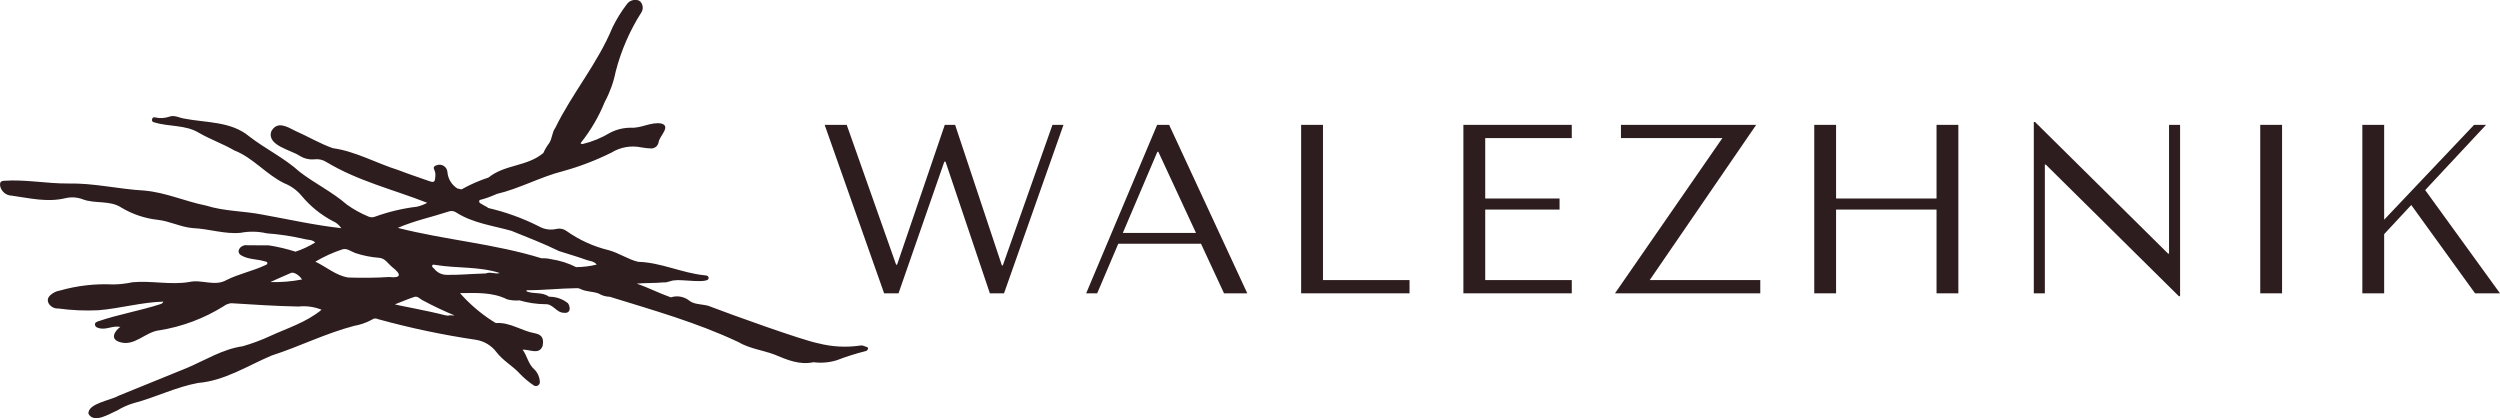
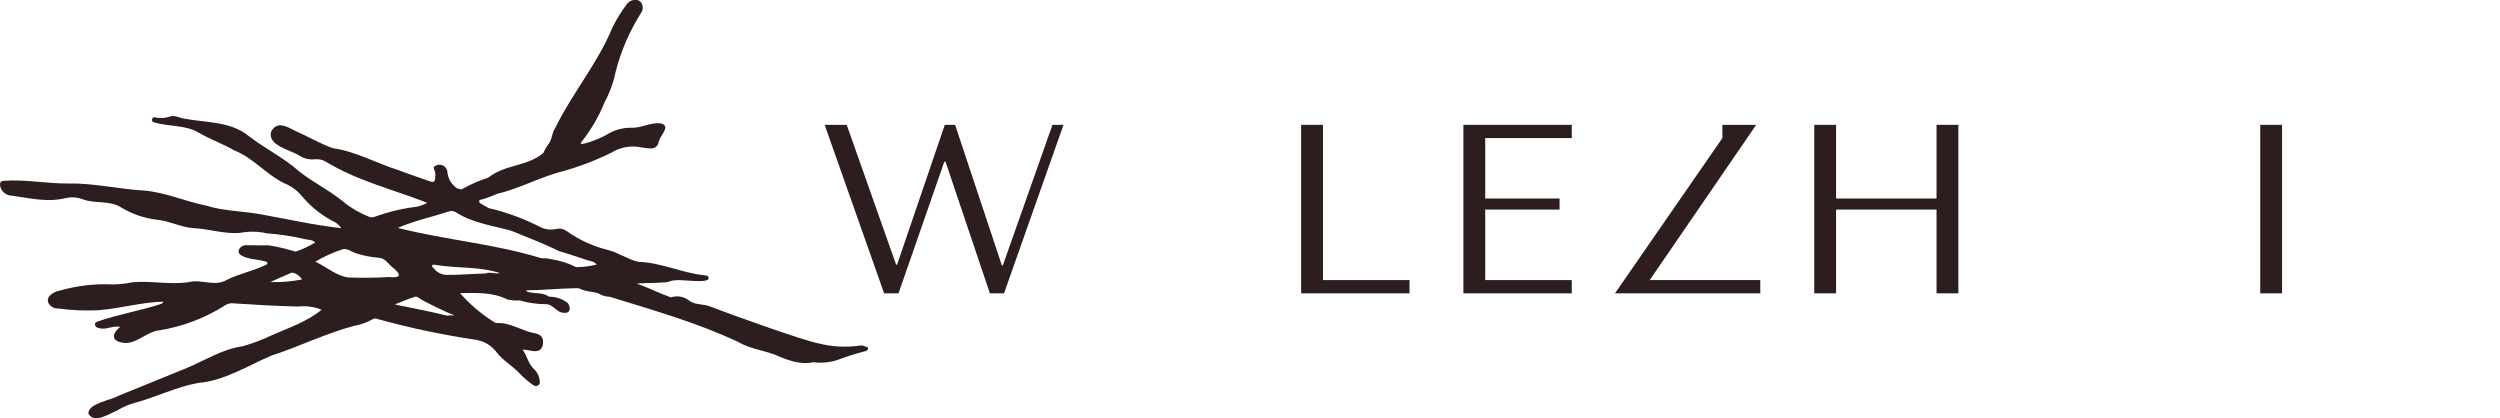
<svg xmlns="http://www.w3.org/2000/svg" width="275" height="46" viewBox="0 0 275 46" fill="none">
  <g clip-path="url(#clip0_101_165)">
    <path d="M95.368 38.172C95.121 38.122 94.92 37.949 94.627 38.01C93.089 38.236 91.523 38.153 90.018 37.766C88.269 37.434 80.239 34.534 78.217 33.753C77.488 33.408 76.546 33.579 75.887 33.122C75.602 32.879 75.259 32.714 74.892 32.641C74.525 32.569 74.145 32.592 73.789 32.709C72.537 32.27 71.317 31.634 70.036 31.2C71.024 31.103 72.055 31.16 73.018 31.06C73.458 31.107 73.841 30.812 74.278 30.839C74.881 30.697 77.978 31.244 77.948 30.598C77.948 30.297 77.676 30.304 77.48 30.279C74.994 30.025 72.695 28.866 70.19 28.799C69.053 28.523 68.078 27.82 66.949 27.518C65.29 27.118 63.721 26.404 62.327 25.416C62.172 25.298 61.992 25.215 61.801 25.174C61.61 25.134 61.412 25.136 61.222 25.18C60.552 25.339 59.847 25.234 59.253 24.885C57.501 24.003 55.651 23.333 53.742 22.888C53.737 22.88 53.729 22.874 53.72 22.871C53.712 22.867 53.702 22.867 53.693 22.87C53.53 22.699 53.283 22.662 53.114 22.521C52.961 22.392 52.595 22.375 52.75 22.006C53.363 21.852 53.96 21.643 54.535 21.383C54.551 21.384 54.567 21.38 54.581 21.373C54.596 21.366 54.608 21.355 54.616 21.341C57.133 20.757 59.444 19.453 61.952 18.821C63.781 18.314 65.558 17.633 67.258 16.788C68.236 16.186 69.404 15.979 70.528 16.209C70.862 16.272 71.2 16.311 71.54 16.326C71.745 16.35 71.951 16.297 72.119 16.175C72.286 16.054 72.402 15.874 72.442 15.671C72.504 14.987 73.866 13.893 72.739 13.586C71.6 13.39 70.55 14.123 69.399 14.05C68.618 14.047 67.847 14.229 67.15 14.581C66.192 15.163 65.15 15.591 64.062 15.851C63.99 15.826 63.903 15.831 63.867 15.741C64.967 14.37 65.862 12.844 66.523 11.213C67.085 10.168 67.49 9.045 67.724 7.881C68.318 5.566 69.277 3.36 70.563 1.347C70.888 0.849 70.609 0.064 70.102 0.012C69.895 -0.031 69.679 -0.015 69.481 0.058C69.282 0.132 69.108 0.26 68.978 0.428C68.359 1.235 67.822 2.102 67.374 3.015C65.743 6.979 62.953 10.234 61.086 14.059C60.713 14.555 60.755 15.225 60.415 15.735C60.158 16.074 59.941 16.442 59.767 16.831C57.975 18.338 55.551 18.063 53.736 19.529C52.753 19.849 51.802 20.261 50.896 20.761C50.699 20.924 50.514 20.724 50.322 20.74C50.007 20.544 49.743 20.277 49.551 19.96C49.359 19.643 49.244 19.285 49.216 18.915C49.204 18.781 49.162 18.652 49.093 18.537C49.023 18.422 48.929 18.325 48.816 18.253C48.703 18.181 48.575 18.136 48.442 18.122C48.309 18.107 48.174 18.124 48.048 18.171C47.763 18.253 47.617 18.394 47.784 18.705C47.88 18.918 47.915 19.154 47.885 19.385C47.853 20.045 47.754 20.113 47.16 19.901C46.046 19.506 44.922 19.141 43.819 18.711C41.404 17.955 39.124 16.649 36.61 16.298C35.193 15.801 33.856 15 32.473 14.391C31.57 13.928 30.481 13.263 29.834 14.464C29.349 16.021 32.035 16.496 33.005 17.165C33.467 17.448 34.006 17.576 34.545 17.53C35.011 17.461 35.487 17.561 35.887 17.813C39.363 19.916 43.266 20.846 46.997 22.31C46.644 22.501 46.266 22.644 45.875 22.736C44.297 22.924 42.745 23.293 41.251 23.835C41.131 23.884 41.002 23.907 40.873 23.902C40.743 23.898 40.616 23.866 40.5 23.809C39.673 23.465 38.888 23.028 38.158 22.507C36.552 21.108 34.628 20.189 32.951 18.894C31.275 17.375 29.227 16.399 27.438 15.022C25.413 13.321 22.686 13.519 20.24 13.041C19.705 12.955 19.2 12.629 18.633 12.832C18.128 13.009 17.583 13.037 17.063 12.912C16.689 12.784 16.564 13.434 16.963 13.456C18.582 13.968 20.395 13.695 21.898 14.62C23.159 15.342 24.53 15.821 25.782 16.55C27.854 17.358 29.279 19.196 31.277 20.16C32.025 20.459 32.685 20.941 33.198 21.563C34.141 22.692 35.293 23.626 36.592 24.312C36.98 24.473 37.31 24.746 37.54 25.098C34.603 24.775 31.758 24.129 28.85 23.604C26.802 23.203 24.691 23.249 22.673 22.615C20.372 22.156 18.193 21.154 15.846 20.96C13.05 20.803 10.299 20.125 7.495 20.185C5.129 20.202 2.793 19.718 0.432 19.887C0.052 19.904 -0.035 20.118 0.012 20.448C0.073 20.748 0.234 21.018 0.469 21.213C0.703 21.409 0.998 21.518 1.303 21.523C3.304 21.802 5.186 22.282 7.213 21.797C7.833 21.652 8.482 21.693 9.079 21.914C10.465 22.452 12.08 21.987 13.368 22.846C14.581 23.569 15.934 24.023 17.336 24.179C18.656 24.317 19.867 24.978 21.206 25.092C22.957 25.159 24.719 25.781 26.459 25.61C27.413 25.427 28.394 25.446 29.34 25.667C30.742 25.767 32.133 25.979 33.502 26.299C33.88 26.407 34.321 26.33 34.674 26.671C33.993 27.093 33.265 27.432 32.506 27.684C31.552 27.379 30.577 27.148 29.588 26.991C28.794 26.996 27.999 26.992 27.204 26.978C26.494 26.854 25.799 27.736 26.613 28.132C27.381 28.555 28.272 28.489 29.1 28.742C29.21 28.769 29.392 28.773 29.408 28.935C29.425 29.097 29.268 29.133 29.148 29.184C27.778 29.826 26.281 30.119 24.925 30.8C23.627 31.552 22.206 30.706 20.827 31.018C18.741 31.371 16.655 30.849 14.568 31.049C13.87 31.198 13.16 31.279 12.447 31.288C10.47 31.192 8.491 31.419 6.587 31.961C6.216 32.019 5.868 32.181 5.584 32.428C4.781 33.078 5.626 34.004 6.413 33.934C7.873 34.134 9.348 34.198 10.82 34.127C13.221 33.931 15.554 33.245 17.975 33.179C17.943 33.246 17.898 33.304 17.842 33.352C17.786 33.399 17.72 33.434 17.65 33.454C15.382 34.191 13.022 34.577 10.773 35.354C10.61 35.428 10.421 35.47 10.448 35.718C10.472 35.939 10.633 36.02 10.809 36.07C11.663 36.358 12.333 35.782 13.233 35.959C12.545 36.469 12.111 37.317 13.174 37.627C14.806 38.157 15.992 36.477 17.579 36.328C20.068 35.921 22.451 35.024 24.593 33.689C24.839 33.501 25.132 33.385 25.44 33.354C27.904 33.508 30.366 33.673 32.849 33.718C33.707 33.626 34.575 33.747 35.376 34.071C33.688 35.454 31.727 36.05 29.792 36.929C28.793 37.396 27.759 37.783 26.699 38.087C24.483 38.403 22.593 39.613 20.555 40.478C18.044 41.5 15.532 42.521 13.021 43.541C12.173 44.043 9.654 44.373 9.728 45.514C10.351 46.637 12.03 45.51 12.883 45.158C13.452 44.81 14.063 44.537 14.701 44.347C17.102 43.722 19.34 42.571 21.786 42.125C24.691 41.886 27.215 40.245 29.855 39.117C32.933 38.127 35.819 36.665 38.945 35.848C39.634 35.728 40.299 35.498 40.913 35.163C41.005 35.09 41.116 35.045 41.233 35.034C41.35 35.024 41.468 35.047 41.571 35.103C45.118 36.082 48.72 36.842 52.359 37.379C53.257 37.522 54.065 38.008 54.613 38.736C55.336 39.693 56.412 40.247 57.198 41.125C57.644 41.589 58.137 42.004 58.669 42.365C58.742 42.425 58.831 42.46 58.925 42.465C59.018 42.47 59.111 42.445 59.19 42.393C59.268 42.342 59.328 42.267 59.361 42.178C59.393 42.09 59.397 41.994 59.372 41.904C59.336 41.419 59.123 40.965 58.774 40.629C58.106 40.049 58.004 39.175 57.487 38.462C58.311 38.433 59.312 39.068 59.689 38.045C59.838 37.27 59.645 36.819 58.859 36.665C57.401 36.416 56.111 35.436 54.607 35.536C54.415 35.526 54.3 35.36 54.137 35.292C52.825 34.442 51.633 33.416 50.596 32.243C52.361 32.227 54.159 32.113 55.788 32.93C56.232 33.043 56.692 33.081 57.148 33.043C58.065 33.31 59.014 33.451 59.968 33.461C60.835 33.399 61.19 34.391 62.011 34.406C62.556 34.487 62.803 34.134 62.591 33.57C62.55 33.505 62.515 33.437 62.486 33.365C61.936 32.918 61.255 32.664 60.547 32.643L60.37 32.628C59.65 32.087 58.722 32.381 57.914 32.046L57.928 31.923C59.763 31.932 61.568 31.723 63.398 31.7C63.559 31.687 63.72 31.72 63.864 31.794C64.501 32.113 65.217 32.042 65.864 32.293C66.232 32.515 66.652 32.637 67.082 32.647C71.825 34.116 76.658 35.476 81.192 37.613C82.443 38.348 83.837 38.502 85.168 38.992C86.548 39.567 87.924 40.176 89.481 39.844C90.348 39.957 91.229 39.88 92.064 39.619C93.079 39.23 94.116 38.901 95.169 38.633C95.393 38.625 95.637 38.287 95.368 38.172ZM29.735 31.028C30.525 30.677 31.269 30.335 32.023 30.017C32.315 29.894 32.936 30.274 33.226 30.741C32.076 30.965 30.905 31.061 29.735 31.028ZM42.797 30.47C41.297 30.57 39.795 30.577 38.292 30.525C36.947 30.306 35.936 29.378 34.69 28.782C35.615 28.232 36.597 27.785 37.618 27.446C38.129 27.239 38.609 27.67 39.088 27.836C39.923 28.112 40.787 28.287 41.664 28.356C42.364 28.382 42.677 29.012 43.15 29.382C44.15 30.167 44.178 30.628 42.797 30.47ZM48.937 34.67C47.139 34.196 43.437 33.526 43.433 33.483C44.149 33.204 44.855 32.898 45.583 32.659C45.962 32.535 46.222 32.92 46.542 33.058C47.66 33.659 48.809 34.203 49.982 34.687C49.956 34.734 49.527 34.632 49.265 34.727L48.937 34.67ZM52.923 30.101C51.684 30.13 50.454 30.26 49.215 30.234C48.933 30.244 48.652 30.188 48.396 30.067C48.14 29.947 47.916 29.767 47.744 29.543C47.65 29.446 47.471 29.353 47.55 29.192C47.614 29.062 47.788 29.123 47.909 29.141C50.251 29.533 52.704 29.29 54.975 30.034C54.462 30.186 53.959 29.86 53.442 30.078L52.923 30.101ZM60.656 28.517C60.301 28.429 59.935 28.394 59.57 28.412C54.36 26.804 49.059 26.412 43.756 25.067C45.623 24.262 47.422 23.899 49.306 23.282C49.45 23.221 49.606 23.198 49.761 23.215C49.916 23.231 50.063 23.287 50.191 23.377C52.02 24.549 54.218 24.814 56.268 25.394C58.017 26.105 59.797 26.785 61.493 27.619C62.509 27.946 63.538 28.239 64.541 28.602C64.889 28.727 65.313 28.709 65.643 29.102C64.901 29.284 64.14 29.379 63.375 29.385C62.521 28.952 61.603 28.659 60.656 28.517Z" fill="#2D1D1E" />
    <path d="M93.139 13.734L98.573 29.115H98.678L103.927 13.734H105.062L110.205 29.194H110.31L115.77 13.734H116.984L110.442 32.266H108.886L104.007 17.785H103.875L98.837 32.266H97.254L90.712 13.734H93.139Z" fill="#2D1D1E" />
-     <path d="M123.011 26.812L120.69 32.266H119.477L127.285 13.734H128.604L137.202 32.266H134.643L132.111 26.812H123.011ZM127.417 16.699H127.311L123.512 25.62H131.558L127.417 16.699Z" fill="#2D1D1E" />
    <path d="M143.126 32.266V13.734H145.527V30.809H155.048V32.266L143.126 32.266Z" fill="#2D1D1E" />
    <path d="M172.895 13.734V15.19H163.374V21.835H171.551V23.053H163.374V30.809H172.895V32.266H160.973V13.734L172.895 13.734Z" fill="#2D1D1E" />
-     <path d="M193.18 13.734L181.468 30.809H193.631V32.266H177.647L189.462 15.19H178.304V13.734H193.18Z" fill="#2D1D1E" />
+     <path d="M193.18 13.734L181.468 30.809H193.631V32.266H177.647L189.462 15.19V13.734H193.18Z" fill="#2D1D1E" />
    <path d="M201.968 32.266H199.568V13.734H201.968V21.835H213.019V13.734H215.419V32.266H213.019V23.053H201.968V32.266Z" fill="#2D1D1E" />
-     <path d="M239.809 13.735V32.584H239.676L225.036 18.103H224.933V32.266H223.718V13.417H223.851L238.491 27.898H238.594V13.735H239.809Z" fill="#2D1D1E" />
    <path d="M251.027 13.734V32.266H248.627V13.734H251.027Z" fill="#2D1D1E" />
-     <path d="M259.858 13.734H262.258V24.165L272.15 13.734H273.468L266.77 20.909L275 32.266H272.257L265.238 22.55L262.258 25.753V32.266H259.858L259.858 13.734Z" fill="#2D1D1E" />
  </g>
  <defs>
    <clipPath id="clip0_101_165">
      <rect width="275" height="46" fill="white" />
    </clipPath>
  </defs>
</svg>